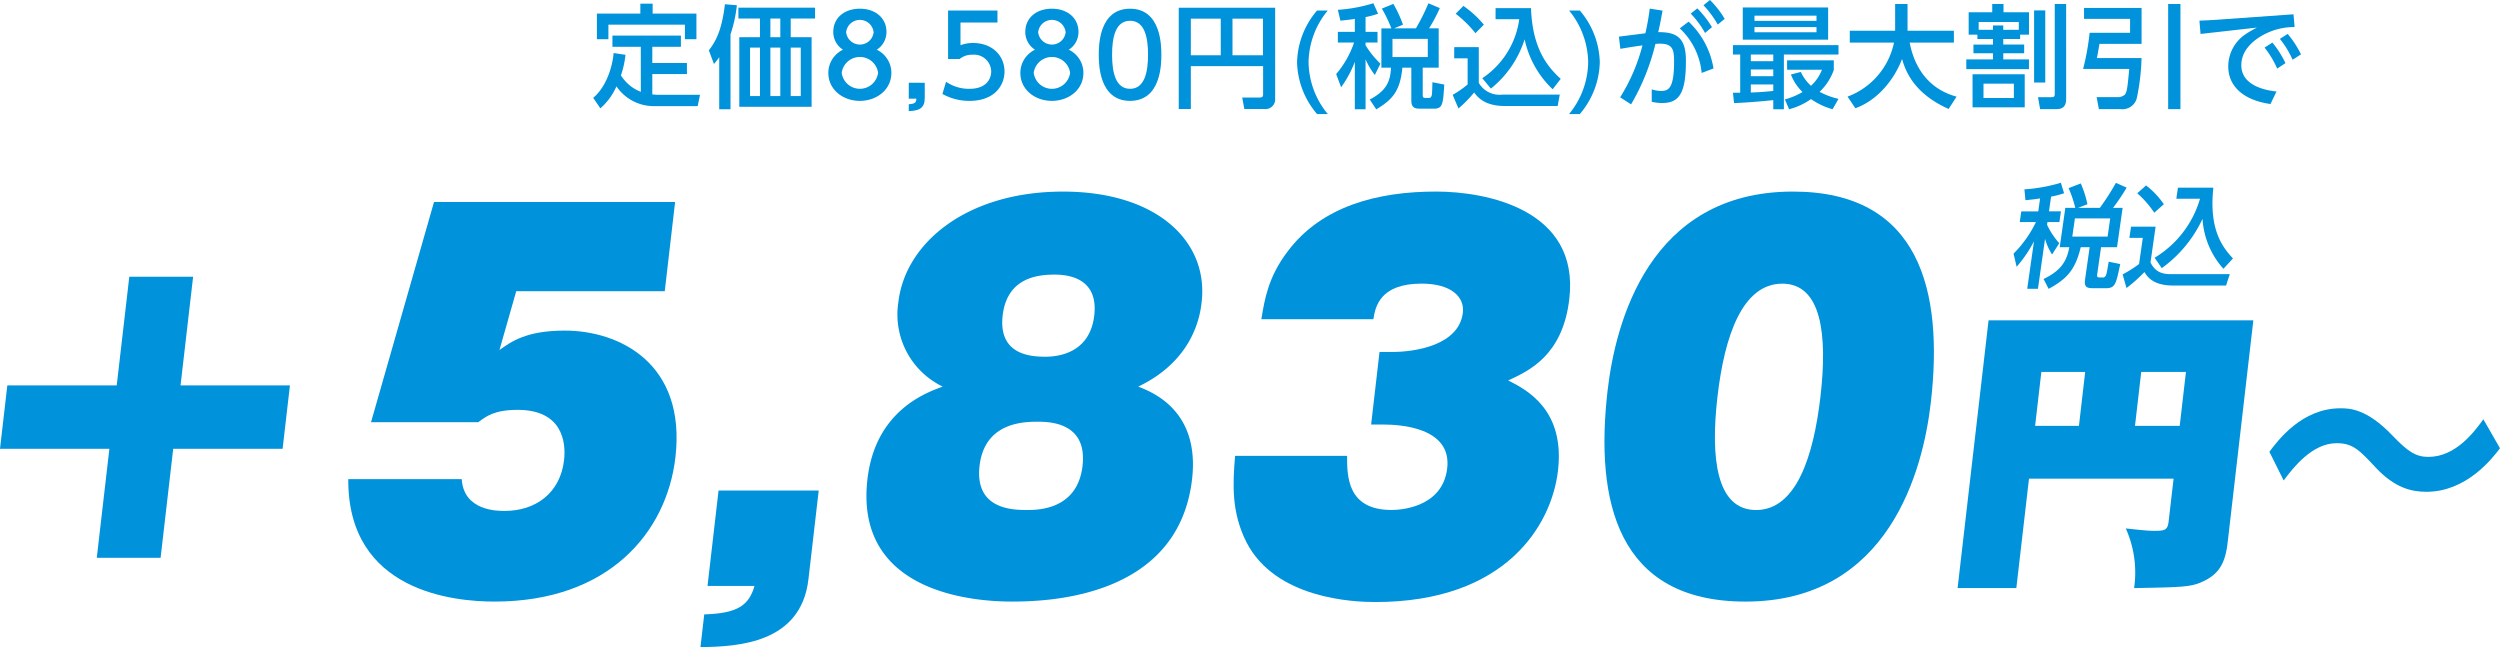
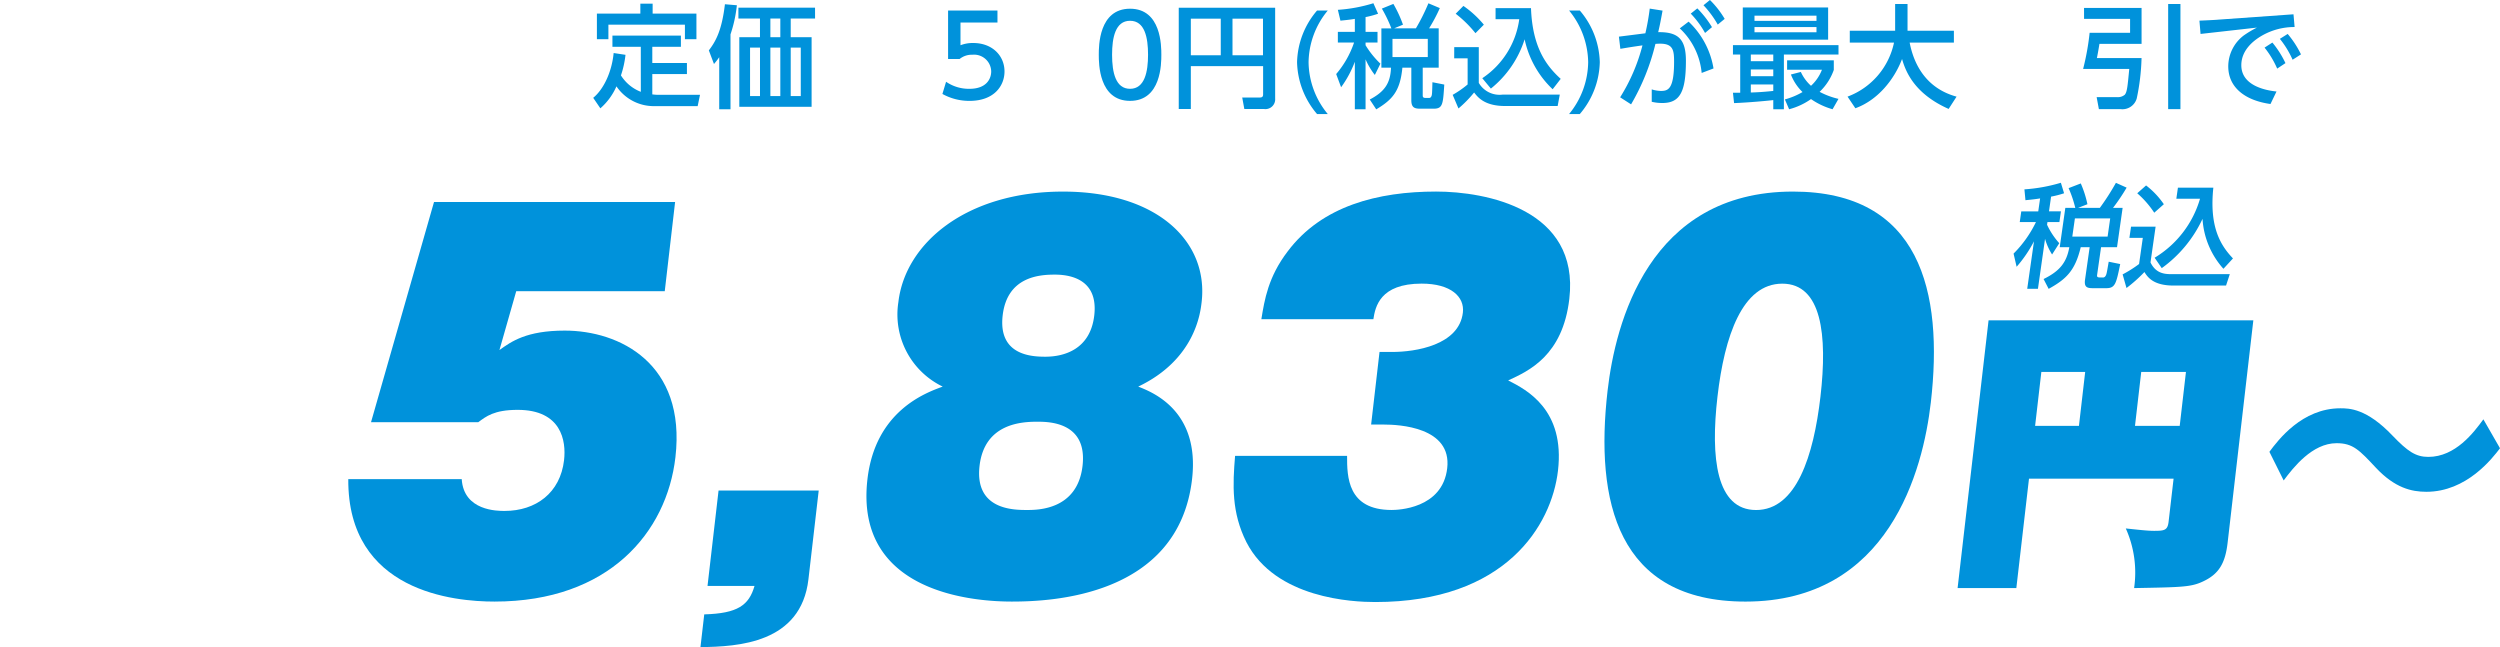
<svg xmlns="http://www.w3.org/2000/svg" width="409.354" height="105.961" viewBox="0 0 409.354 105.961">
  <defs>
    <clipPath id="clip-path">
      <rect id="長方形_6826" data-name="長方形 6826" width="409.354" height="105.961" fill="none" />
    </clipPath>
  </defs>
  <g id="グループ_8219" data-name="グループ 8219" transform="translate(0 0)">
    <g id="グループ_8219-2" data-name="グループ 8219" transform="translate(0 0)" clip-path="url(#clip-path)">
      <path id="パス_32300" data-name="パス 32300" d="M297.819,29.2c-.768.128-1.456.2-2.4.293l-.169-1.775a27,27,0,0,0,5.971-1.08l.522,1.72a15.921,15.921,0,0,1-2.127.549l-.344,2.414h1.957l-.252,1.756h-1.957l-.063.439a12.186,12.186,0,0,0,2,3.019l-1.177,1.848a9.833,9.833,0,0,1-1.154-2.561L297.464,44h-1.756l1.108-7.775a21.121,21.121,0,0,1-2.843,4.171l-.5-2.158a18.878,18.878,0,0,0,3.662-5.16h-2.652l.252-1.756h2.779Zm5.759,1.555a18.893,18.893,0,0,0-1.093-3.238l1.993-.768a17.471,17.471,0,0,1,1.089,3.4l-1.531.6H307.6a39.654,39.654,0,0,0,2.632-4.1l1.755.786a32.139,32.139,0,0,1-2.229,3.311h1.573l-.918,6.44H307.8l-.653,4.574c-.049.348.184.384.494.384h.384a.467.467,0,0,0,.488-.219c.183-.256.215-.475.538-2.36l1.884.384c-.653,3.166-.8,3.951-2.283,3.951h-2.194c-.915,0-1.462-.146-1.284-1.39l.758-5.324H304.47c-.919,3.879-2.413,5.251-5.253,6.824l-.83-1.61c2.615-1.281,3.765-2.67,4.217-5.214h-1.573l.918-6.44Zm-.062,1.72-.426,2.982h5.78l.426-2.982Z" transform="translate(36.232 3.288)" fill="#0092db" />
      <path id="パス_32301" data-name="パス 32301" d="M310.745,33.779h4.023l-.836,5.854c.935,1.921,2.47,1.921,3.6,1.921h9.383l-.612,1.866h-8.616c-3.329,0-4.243-1.409-4.751-2.214a23.719,23.719,0,0,1-2.935,2.617l-.633-2.232a19.228,19.228,0,0,0,2.694-1.7l.61-4.281h-2.194Zm2.463-6.751a13.444,13.444,0,0,1,2.909,3.074l-1.572,1.391a15.416,15.416,0,0,0-2.783-3.184Zm1.4,11.837a16.728,16.728,0,0,0,7.432-9.659h-3.878l.26-1.811h5.8c-.673,6.385,1.129,9.4,3.214,11.581l-1.562,1.7A13.467,13.467,0,0,1,322.45,32.5a20.665,20.665,0,0,1-6.674,8.068Z" transform="translate(38.194 3.337)" fill="#0092db" />
      <path id="パス_32302" data-name="パス 32302" d="M102.581,44.049H78.261l-2.749,9.635c1.95-1.4,4.41-3.186,10.7-3.186,8.937,0,19.9,5.362,18.115,20.747-1.421,12.277-10.894,23.622-29.622,23.622-6.526,0-24.063-1.554-23.944-20.047H69.336c.33,5.206,5.848,5.206,7.014,5.206,5.129,0,9.122-2.952,9.743-8.315.368-3.185-.446-8.236-7.595-8.236-3.886,0-5.177,1.088-6.451,2.02H54.485L64.8,29.441h39.476Z" transform="translate(6.267 3.635)" fill="#0092db" />
      <path id="パス_32303" data-name="パス 32303" d="M103.248,87.111l1.807-15.618h16.4l-1.682,14.53c-1.213,10.491-11.536,11.035-17.682,11.112l.621-5.361c5.457-.156,7.319-1.476,8.233-4.662Z" transform="translate(12.603 8.826)" fill="#0092db" />
      <path id="パス_32304" data-name="パス 32304" d="M179.6,75.007c-2.239,19.348-23.38,20.048-29.519,20.048-5.361,0-25.837-1.01-23.634-20.048,1.3-11.189,9.564-14.141,12.322-15.152a13.1,13.1,0,0,1-7.258-13.831c1.114-9.635,11.11-18.1,26.962-18.1,15.386,0,23.844,8.159,22.693,18.1-.206,1.787-1.088,9.4-10.382,13.831,2.379.932,10.11,3.964,8.816,15.152m-25.333-9.4c-2.486,0-8.653.233-9.463,7.226-.836,7.226,5.614,7.226,7.79,7.226,1.71,0,8.237,0,9.073-7.226s-5.613-7.226-7.4-7.226m1.309-10.646c3.03,0,7.362-1.165,8.01-6.76s-3.424-6.682-6.454-6.682c-2.486,0-7.806.31-8.544,6.682-.756,6.526,4.734,6.76,6.988,6.76" transform="translate(15.591 3.447)" fill="#0092db" />
      <path id="パス_32305" data-name="パス 32305" d="M202.313,66.071l1.376-11.888h2.1c3.73,0,10.927-1.088,11.548-6.45.3-2.564-1.938-4.74-6.756-4.74-6.837,0-7.589,3.807-7.9,5.828H184.339c.524-3.186,1.11-6.916,4.316-11.112,5.6-7.46,14.809-9.79,24.29-9.79,8.16,0,23.522,2.875,21.823,17.56-1.079,9.325-6.65,11.812-10.016,13.366,3.084,1.554,9.31,4.817,8.159,14.763-1.034,8.936-8.552,21.523-29.92,21.523-3.652,0-16.335-.543-21.092-9.79-2.465-4.895-2.255-9.4-1.862-14.142h18.339c-.007,3.419.063,8.858,7.29,8.858.931,0,8.332-.155,9.106-6.838.782-6.76-7.953-7.149-10.363-7.149Z" transform="translate(22.197 3.447)" fill="#0092db" />
      <path id="パス_32306" data-name="パス 32306" d="M287.281,62.5c-1.267,10.957-6.8,32.558-30.343,32.558-20.982,0-24.679-16.395-22.576-34.578,1.268-10.956,6.722-32.558,30.346-32.558,20.826,0,24.686,16.318,22.574,34.578m-24.318-19.5c-6.528,0-9.461,8.547-10.611,18.493-1.161,10.023-.207,18.571,6.322,18.571,6.6,0,9.416-8.857,10.54-18.571,1.168-10.1.2-18.493-6.251-18.493" transform="translate(28.87 3.447)" fill="#0092db" />
      <path id="パス_32307" data-name="パス 32307" d="M297.007,72.614l-2.074,17.918h-9.617l5.072-43.843h43.354L329.529,83.11c-.391,3.368-1.425,5.126-4.055,6.346-1.964.928-3.575.928-11.256,1.075a17.661,17.661,0,0,0-1.361-9.765c1.93.2,3.519.391,4.642.391,1.709,0,2.208-.1,2.37-1.513l.815-7.031Zm9.2-17.479h-7.177l-1.023,8.837h7.178Zm8.156,8.837h7.323l1.022-8.837h-7.323Z" transform="translate(35.224 5.764)" fill="#0092db" />
      <path id="パス_32308" data-name="パス 32308" d="M368.519,66.052c-1.266,1.66-5.462,7.128-12.054,7.128-2.441,0-5.151-.635-8.238-3.906-2.737-2.929-3.778-4.052-6.463-4.052-4,0-7.1,4-8.665,6.1l-2.338-4.687c1.447-1.953,5.366-7.127,11.614-7.127,1.416,0,4.3,0,8.561,4.492,2.484,2.587,3.8,3.466,5.849,3.466,4.443,0,7.445-4,9.012-6.152Z" transform="translate(40.835 7.347)" fill="#0092db" />
-       <path id="パス_32309" data-name="パス 32309" d="M1.2,58.127H19.113l2.059-17.793H31.621L29.562,58.127H47.474l-1.2,10.38H28.361L26.295,86.361H15.846l2.066-17.854H0Z" transform="translate(0 4.979)" fill="#0092db" />
      <path id="パス_32310" data-name="パス 32310" d="M94.251,7.6H89.606V5.768h11.212V7.6H96.135v2.652h5.67V12.06h-5.67v3.329a8.13,8.13,0,0,0,1.226.073h6.585l-.383,1.848H96.556a7.382,7.382,0,0,1-6.291-3.238,10.2,10.2,0,0,1-2.635,3.6l-1.171-1.719c1.738-1.427,3.056-4.28,3.347-7.335l1.94.293A15.781,15.781,0,0,1,91,12.279a6.676,6.676,0,0,0,3.256,2.69ZM96.19.537V2.165h7.17V6.353h-1.884V3.976H88.947V6.353H87.063V2.165h7.115V.537Z" transform="translate(10.674 0.066)" fill="#0092db" />
      <path id="パス_32311" data-name="パス 32311" d="M106.859,17.812h-1.847V9.289a12.528,12.528,0,0,1-.859,1.116l-.841-2.231c1.1-1.445,2.121-3.2,2.633-7.554L107.9.783a21.956,21.956,0,0,1-1.043,4.775ZM120.705,2.959h-3.987V6.014h3.42v11.4H108.3V6.014h3.384V2.959h-3.531V1.185h12.548Zm-9.017,4.757h-1.628v7.938h1.628Zm3.328-4.757h-1.628V6.014h1.628Zm0,4.757h-1.628v7.938h1.628Zm3.348,0h-1.646v7.938h1.646Z" transform="translate(12.755 0.076)" fill="#0092db" />
-       <path id="パス_32312" data-name="パス 32312" d="M131.047,11.806c0,2.67-2.341,4.554-5.158,4.554s-5.159-1.884-5.159-4.554a4.206,4.206,0,0,1,2.4-3.823,3.419,3.419,0,0,1-1.591-2.946c0-2.158,1.7-3.767,4.353-3.767,2.633,0,4.353,1.609,4.353,3.767a3.418,3.418,0,0,1-1.592,2.946,4.206,4.206,0,0,1,2.4,3.823m-2.177-.037a3.009,3.009,0,0,0-5.962,0,3.007,3.007,0,0,0,5.962,0m-.731-6.64a2.263,2.263,0,0,0-4.5-.018,2.263,2.263,0,0,0,4.5.018" transform="translate(14.905 0.157)" fill="#0092db" />
-       <path id="パス_32313" data-name="パス 32313" d="M135.068,12.064v2.505c0,1.683-.934,2.067-2.615,2.14V15.576c1.207-.037,1.226-.475,1.243-.914h-1.243v-2.6Z" transform="translate(16.352 1.489)" fill="#0092db" />
      <path id="パス_32314" data-name="パス 32314" d="M146.371,3.506h-6.055V7.219a5.513,5.513,0,0,1,2.086-.366c3.109,0,5.121,2.067,5.121,4.665,0,2.286-1.645,4.811-5.724,4.811a9.035,9.035,0,0,1-4.444-1.134l.6-1.994a6.619,6.619,0,0,0,3.822,1.153c2.8,0,3.567-1.647,3.567-2.854a2.807,2.807,0,0,0-3.091-2.726,3.158,3.158,0,0,0-2.086.7h-1.883V1.531h8.084Z" transform="translate(16.957 0.189)" fill="#0092db" />
-       <path id="パス_32315" data-name="パス 32315" d="M159.034,11.806c0,2.67-2.341,4.554-5.158,4.554s-5.159-1.884-5.159-4.554a4.2,4.2,0,0,1,2.4-3.823,3.416,3.416,0,0,1-1.591-2.946c0-2.158,1.7-3.767,4.353-3.767,2.632,0,4.353,1.609,4.353,3.767a3.416,3.416,0,0,1-1.593,2.946,4.2,4.2,0,0,1,2.4,3.823m-2.177-.037a3.01,3.01,0,0,0-5.963,0,3.007,3.007,0,0,0,5.963,0m-.731-6.64a2.263,2.263,0,0,0-4.5-.018,2.263,2.263,0,0,0,4.5.018" transform="translate(18.36 0.157)" fill="#0092db" />
      <path id="パス_32316" data-name="パス 32316" d="M160.146,8.806c0-1.409,0-7.536,5.122-7.536s5.121,6.146,5.121,7.536c0,1.409,0,7.554-5.121,7.554s-5.122-6.145-5.122-7.554m8.066,0c0-2.8-.531-5.56-2.945-5.56s-2.945,2.779-2.945,5.56c0,2.945.6,5.579,2.945,5.579,2.413,0,2.945-2.818,2.945-5.579" transform="translate(19.771 0.157)" fill="#0092db" />
      <path id="パス_32317" data-name="パス 32317" d="M185.614,10.689H173.779v7.024H171.8V1.123h15.786V15.994a1.6,1.6,0,0,1-1.811,1.719H182.54l-.347-1.884h2.87c.4,0,.55-.146.55-.512ZM173.779,8.915h4.9v-6h-4.9Zm6.823,0h4.993v-6H180.6Z" transform="translate(21.21 0.139)" fill="#0092db" />
      <path id="パス_32318" data-name="パス 32318" d="M194.076,1.531A13.531,13.531,0,0,0,190.929,10a13.544,13.544,0,0,0,3.147,8.488H192.32A13.52,13.52,0,0,1,189.045,10a13.479,13.479,0,0,1,3.275-8.469Z" transform="translate(23.339 0.189)" fill="#0092db" />
      <path id="パス_32319" data-name="パス 32319" d="M197.8,3.032c-.749.128-1.427.2-2.359.293l-.421-1.774a25.069,25.069,0,0,0,5.817-1.08l.768,1.72a14.375,14.375,0,0,1-2.049.548V5.155h1.958V6.911h-1.958V7.35a14.992,14.992,0,0,0,2.432,3.018l-.913,1.847a11.722,11.722,0,0,1-1.519-2.56v8.177H197.8V10.056a17.487,17.487,0,0,1-2.249,4.17l-.806-2.158a15.585,15.585,0,0,0,2.928-5.158h-2.654V5.155H197.8Zm5.981,1.555a21.849,21.849,0,0,0-1.555-3.237l1.884-.768a20.267,20.267,0,0,1,1.573,3.4l-1.445.6H207.8a32.9,32.9,0,0,0,2.048-4.1l1.867.786a26.583,26.583,0,0,1-1.757,3.311h1.573v6.439h-2.615V15.6c0,.347.238.383.549.383h.383c.256,0,.329-.018.458-.219.146-.256.146-.475.2-2.359l1.939.384c-.2,3.164-.237,3.95-1.719,3.95h-2.194c-.916,0-1.483-.146-1.483-1.39V11.026h-1.464c-.365,3.878-1.664,5.25-4.279,6.823l-1.061-1.61c2.433-1.28,3.384-2.67,3.475-5.213h-1.573V4.587Zm.183,4.7h5.78V6.306h-5.78Z" transform="translate(24.043 0.058)" fill="#0092db" />
      <path id="パス_32320" data-name="パス 32320" d="M211.98,7.613H216v5.853a3.935,3.935,0,0,0,3.878,1.921h9.383l-.347,1.865H220.3c-3.329,0-4.444-1.408-5.066-2.213a19.219,19.219,0,0,1-2.561,2.615l-.95-2.231a15.926,15.926,0,0,0,2.45-1.7V9.442h-2.2Zm1.5-6.75a16.621,16.621,0,0,1,3.348,3.073l-1.373,1.391a19.106,19.106,0,0,0-3.238-3.183ZM216.572,12.7a13.823,13.823,0,0,0,6.055-9.657h-3.879V1.229h5.8c.238,6.383,2.469,9.4,4.866,11.578l-1.318,1.7a15.8,15.8,0,0,1-4.59-8.177A16.908,16.908,0,0,1,217.98,14.4Z" transform="translate(26.139 0.106)" fill="#0092db" />
      <path id="パス_32321" data-name="パス 32321" d="M230.445,1.531A13.489,13.489,0,0,1,233.719,10a13.516,13.516,0,0,1-3.274,8.488h-1.756A13.629,13.629,0,0,0,231.817,10a13.616,13.616,0,0,0-3.128-8.469Z" transform="translate(28.233 0.189)" fill="#0092db" />
      <path id="パス_32322" data-name="パス 32322" d="M241.329,14.633a5.1,5.1,0,0,0,1.5.256c1.171,0,2.158-.274,2.158-4.775,0-1.865-.146-2.963-2.286-2.963-.092,0-.347,0-.768.036a36.618,36.618,0,0,1-3.987,9.9l-1.793-1.153a30,30,0,0,0,3.658-8.506c-1.627.238-1.993.293-3.622.567L235.951,6l4.335-.548A38.5,38.5,0,0,0,241,1.409l2.1.329c-.329,1.811-.439,2.359-.713,3.53,3.329-.055,4.537,1.208,4.537,4.683,0,5.067-.97,6.914-3.841,6.914a7.1,7.1,0,0,1-1.756-.2Zm8.175-2.688a11.44,11.44,0,0,0-3.585-7.3l1.446-1.1a13.53,13.53,0,0,1,4.078,7.663Zm-.713-10.573a16.313,16.313,0,0,1,2.4,3.073l-1.134.952a14.994,14.994,0,0,0-2.341-3.165ZM250.858,0a15.124,15.124,0,0,1,2.414,3.091l-1.134.934A16.114,16.114,0,0,0,249.8.859Z" transform="translate(29.13 0)" fill="#0092db" />
      <path id="パス_32323" data-name="パス 32323" d="M252.574,15.047h1.189V8.791h-1.189V7.255h17.284V8.791h-8.944v8.963h-1.737v-1.5c-1.08.128-4.006.4-6.421.493Zm1.609-13.956h13.975V6.359H254.183Zm1.318,8.8h3.676v-1.1H255.5Zm0,2.451h3.676v-1.1H255.5Zm3.677,1.353H255.5v1.318c1.1-.037,1.865-.073,3.677-.256ZM256.1,3.286h10.152V2.427H256.1Zm0,1.865h10.152V4.292H256.1Zm7.591,6.494a6.868,6.868,0,0,0,1.664,2.268,6.981,6.981,0,0,0,1.793-2.635h-5.707V9.743h7.646v1.573a9.107,9.107,0,0,1-2.323,3.585,12.4,12.4,0,0,0,3.091,1.153l-.97,1.7a11.853,11.853,0,0,1-3.53-1.665,11.058,11.058,0,0,1-3.585,1.665l-.694-1.61a11.778,11.778,0,0,0,2.89-1.207,7.958,7.958,0,0,1-1.9-2.872Z" transform="translate(31.182 0.135)" fill="#0092db" />
      <path id="パス_32324" data-name="パス 32324" d="M269.277,15.749A12.077,12.077,0,0,0,276.885,6.9h-7.243V4.957h7.427V.586h2.03V4.957h7.59V6.9h-7.243c.75,3.9,2.927,7.554,7.682,8.853l-1.3,2.012c-5.542-2.469-7.006-6-7.627-8.177-1.263,3.329-3.951,6.732-7.645,8.066Z" transform="translate(33.244 0.072)" fill="#0092db" />
-       <path id="パス_32325" data-name="パス 32325" d="M295.4,6.311h-2.761v.914h3.42V8.652h-3.42V9.659h4.206V11.25H286.584V9.659h4.372V8.652h-3.2V7.226h3.2V6.311H288.4V5.6h-1.428V1.94h3.86V.586h1.847V1.94h4.17V5.6H295.4Zm.75,11.194h-8.543V12.091h8.543Zm-.97-12.694V3.532h-6.567v1.28h2.341V4.1h1.683v.713Zm-.806,8.817H289.4V15.97h4.975Zm5.14-.183h-1.829V1.629h1.829Zm3.421,2.542c0,.676-.019,1.811-1.573,1.811h-2.69l-.347-1.957h2.213c.512,0,.53-.22.53-.531V.586h1.866Z" transform="translate(35.381 0.072)" fill="#0092db" />
      <path id="パス_32326" data-name="パス 32326" d="M303.761,1.226h9.42V7.116h-6.9c-.146.934-.346,2.012-.42,2.323h7.317a36.065,36.065,0,0,1-.786,6.6,2.436,2.436,0,0,1-2.67,1.756h-3.531l-.365-1.958h3.4a1.752,1.752,0,0,0,1.208-.4c.384-.457.458-1.39.732-4.225h-7.555A41.3,41.3,0,0,0,304.676,5.3H311.3V3.018h-7.535Zm13.774-.64h2.011V17.8h-2.011Z" transform="translate(37.483 0.072)" fill="#0092db" />
      <path id="パス_32327" data-name="パス 32327" d="M335.964,2.084l.183,2.085a10.681,10.681,0,0,0-5.286,1.372c-1.666.95-3.44,2.542-3.44,4.884,0,3.4,4.1,4.133,5.762,4.3l-.987,2.048c-4.226-.585-6.914-2.761-6.914-6.163a6.385,6.385,0,0,1,2.523-5.049,16.6,16.6,0,0,1,2.176-1.3L320.746,5.3l-.183-2.176c1.792-.073,3.018-.147,3.092-.165Zm-3.457,4.628a15.905,15.905,0,0,1,2.14,3.366l-1.354.9a14.975,14.975,0,0,0-2.067-3.439ZM335.013,5.3a15.765,15.765,0,0,1,2.176,3.347l-1.371.879a15.132,15.132,0,0,0-2.086-3.421Z" transform="translate(39.576 0.257)" fill="#0092db" />
    </g>
  </g>
</svg>